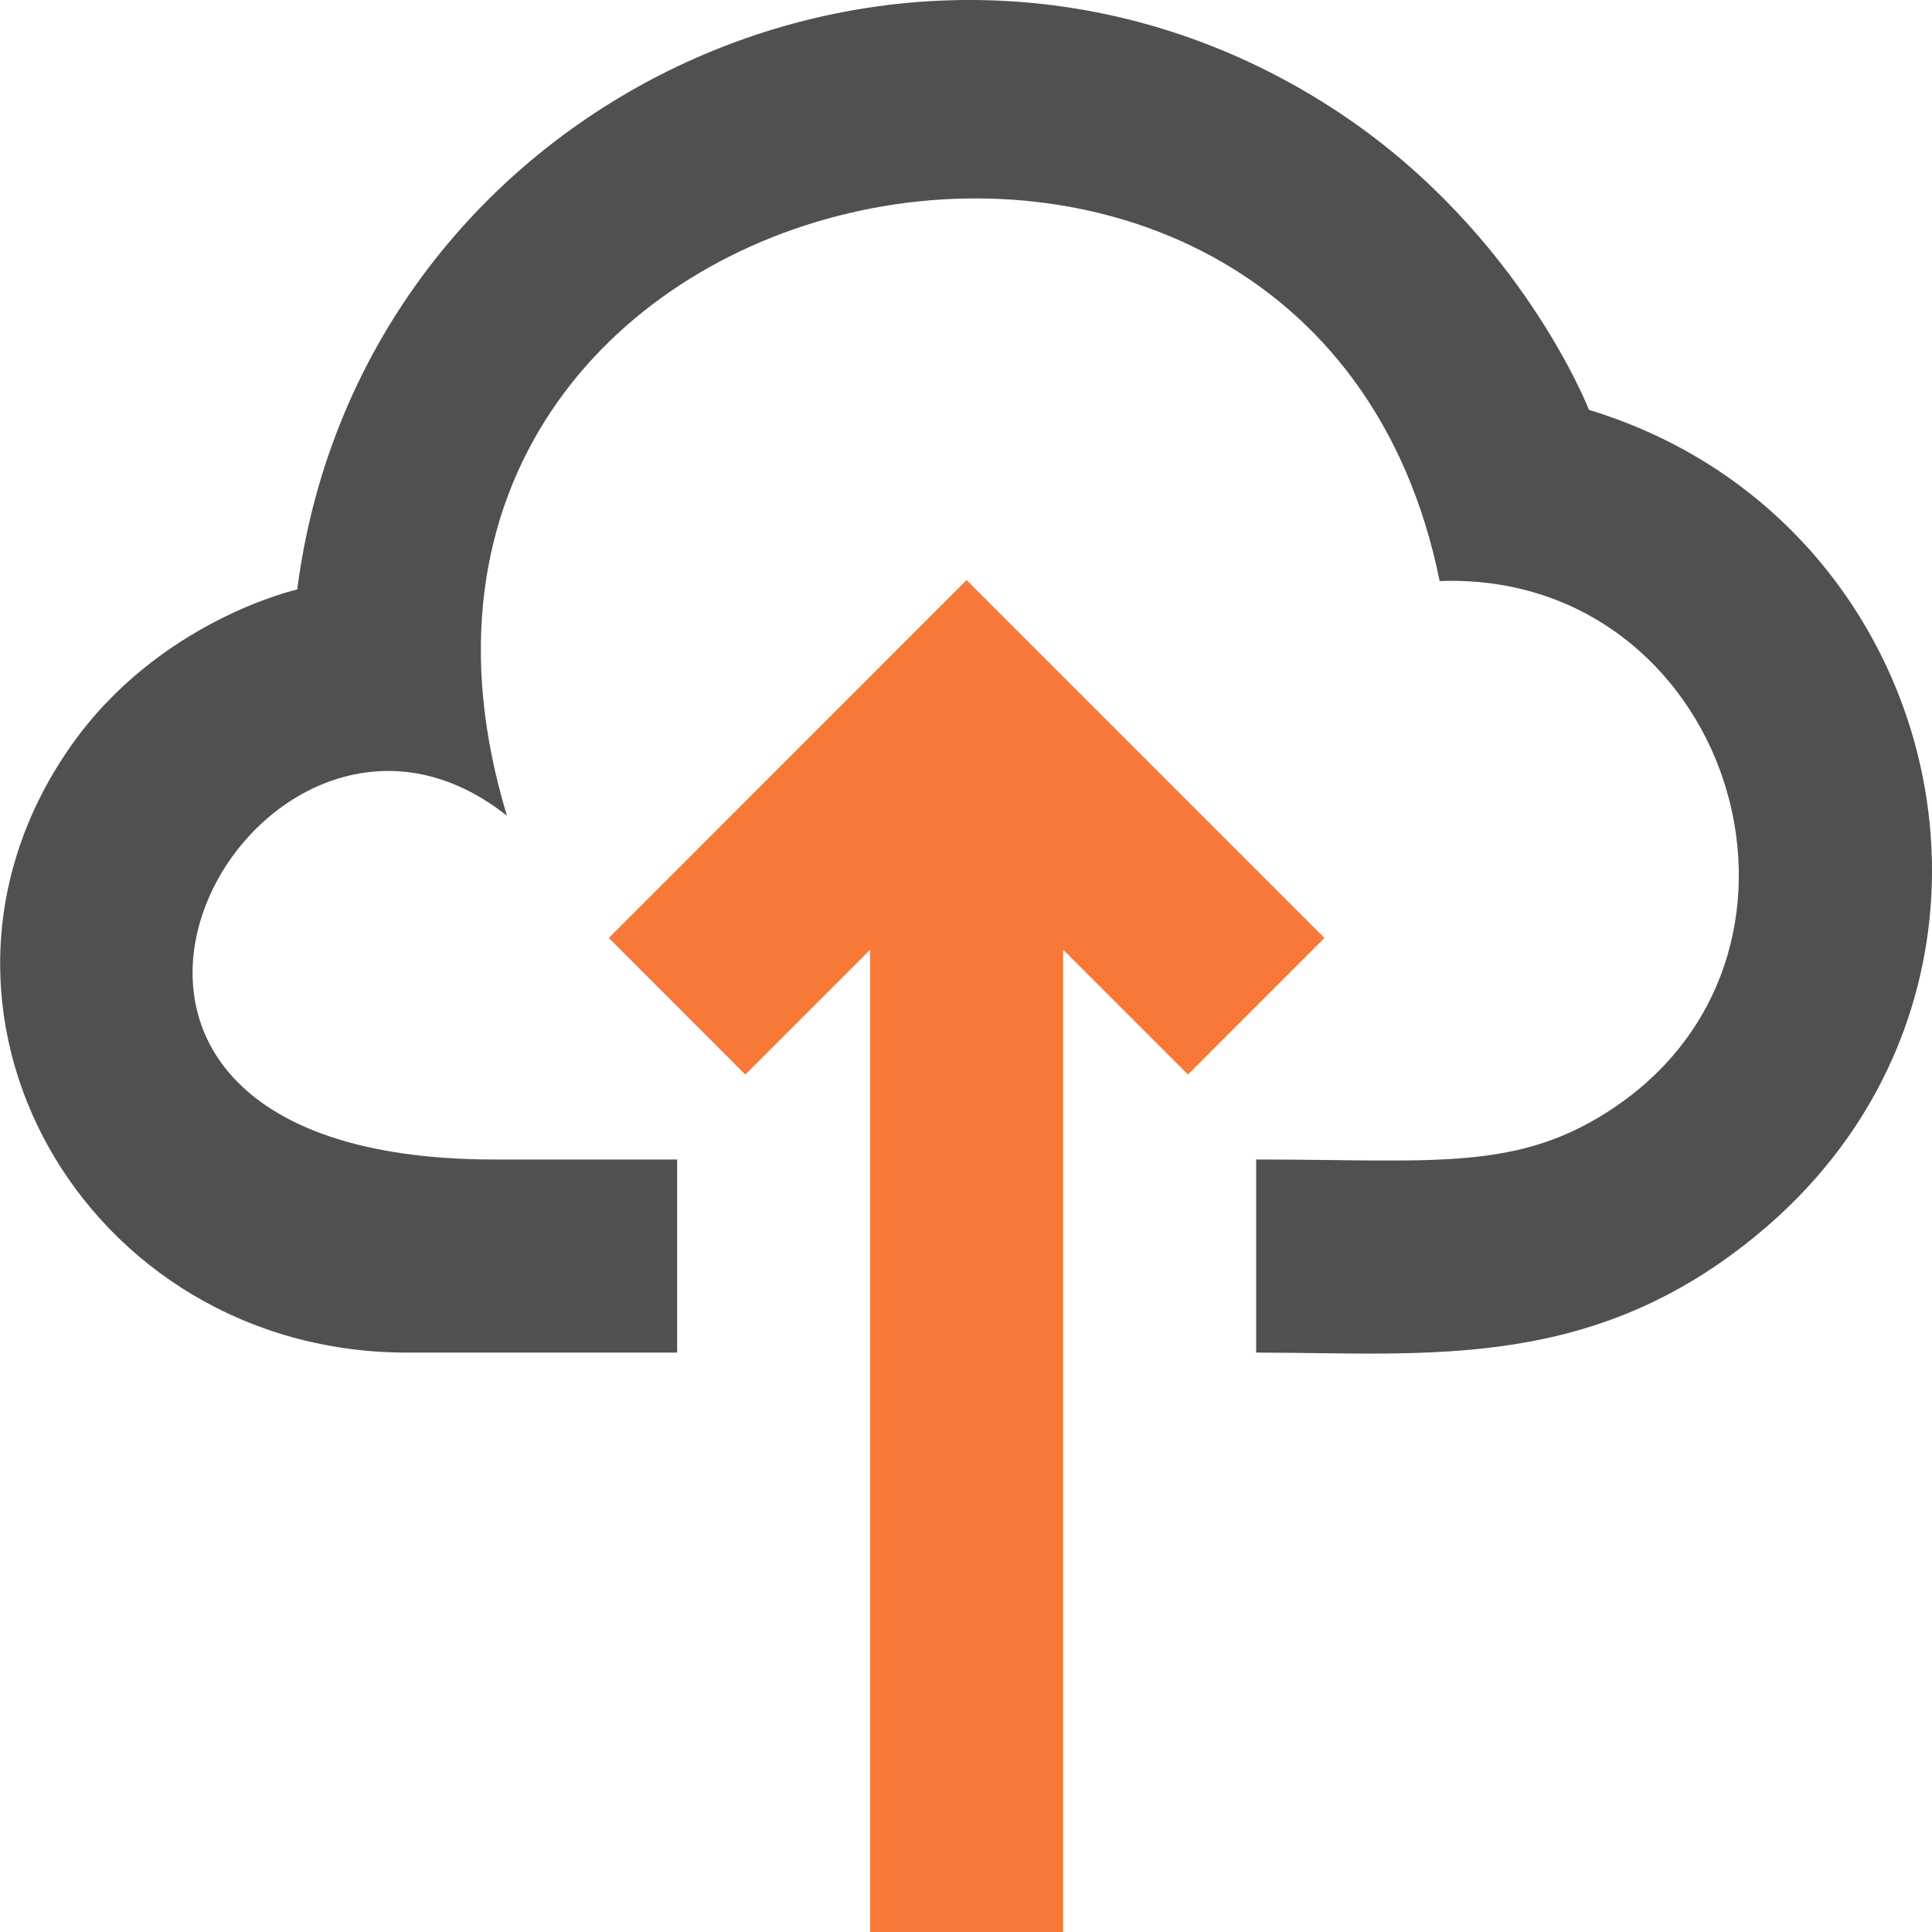
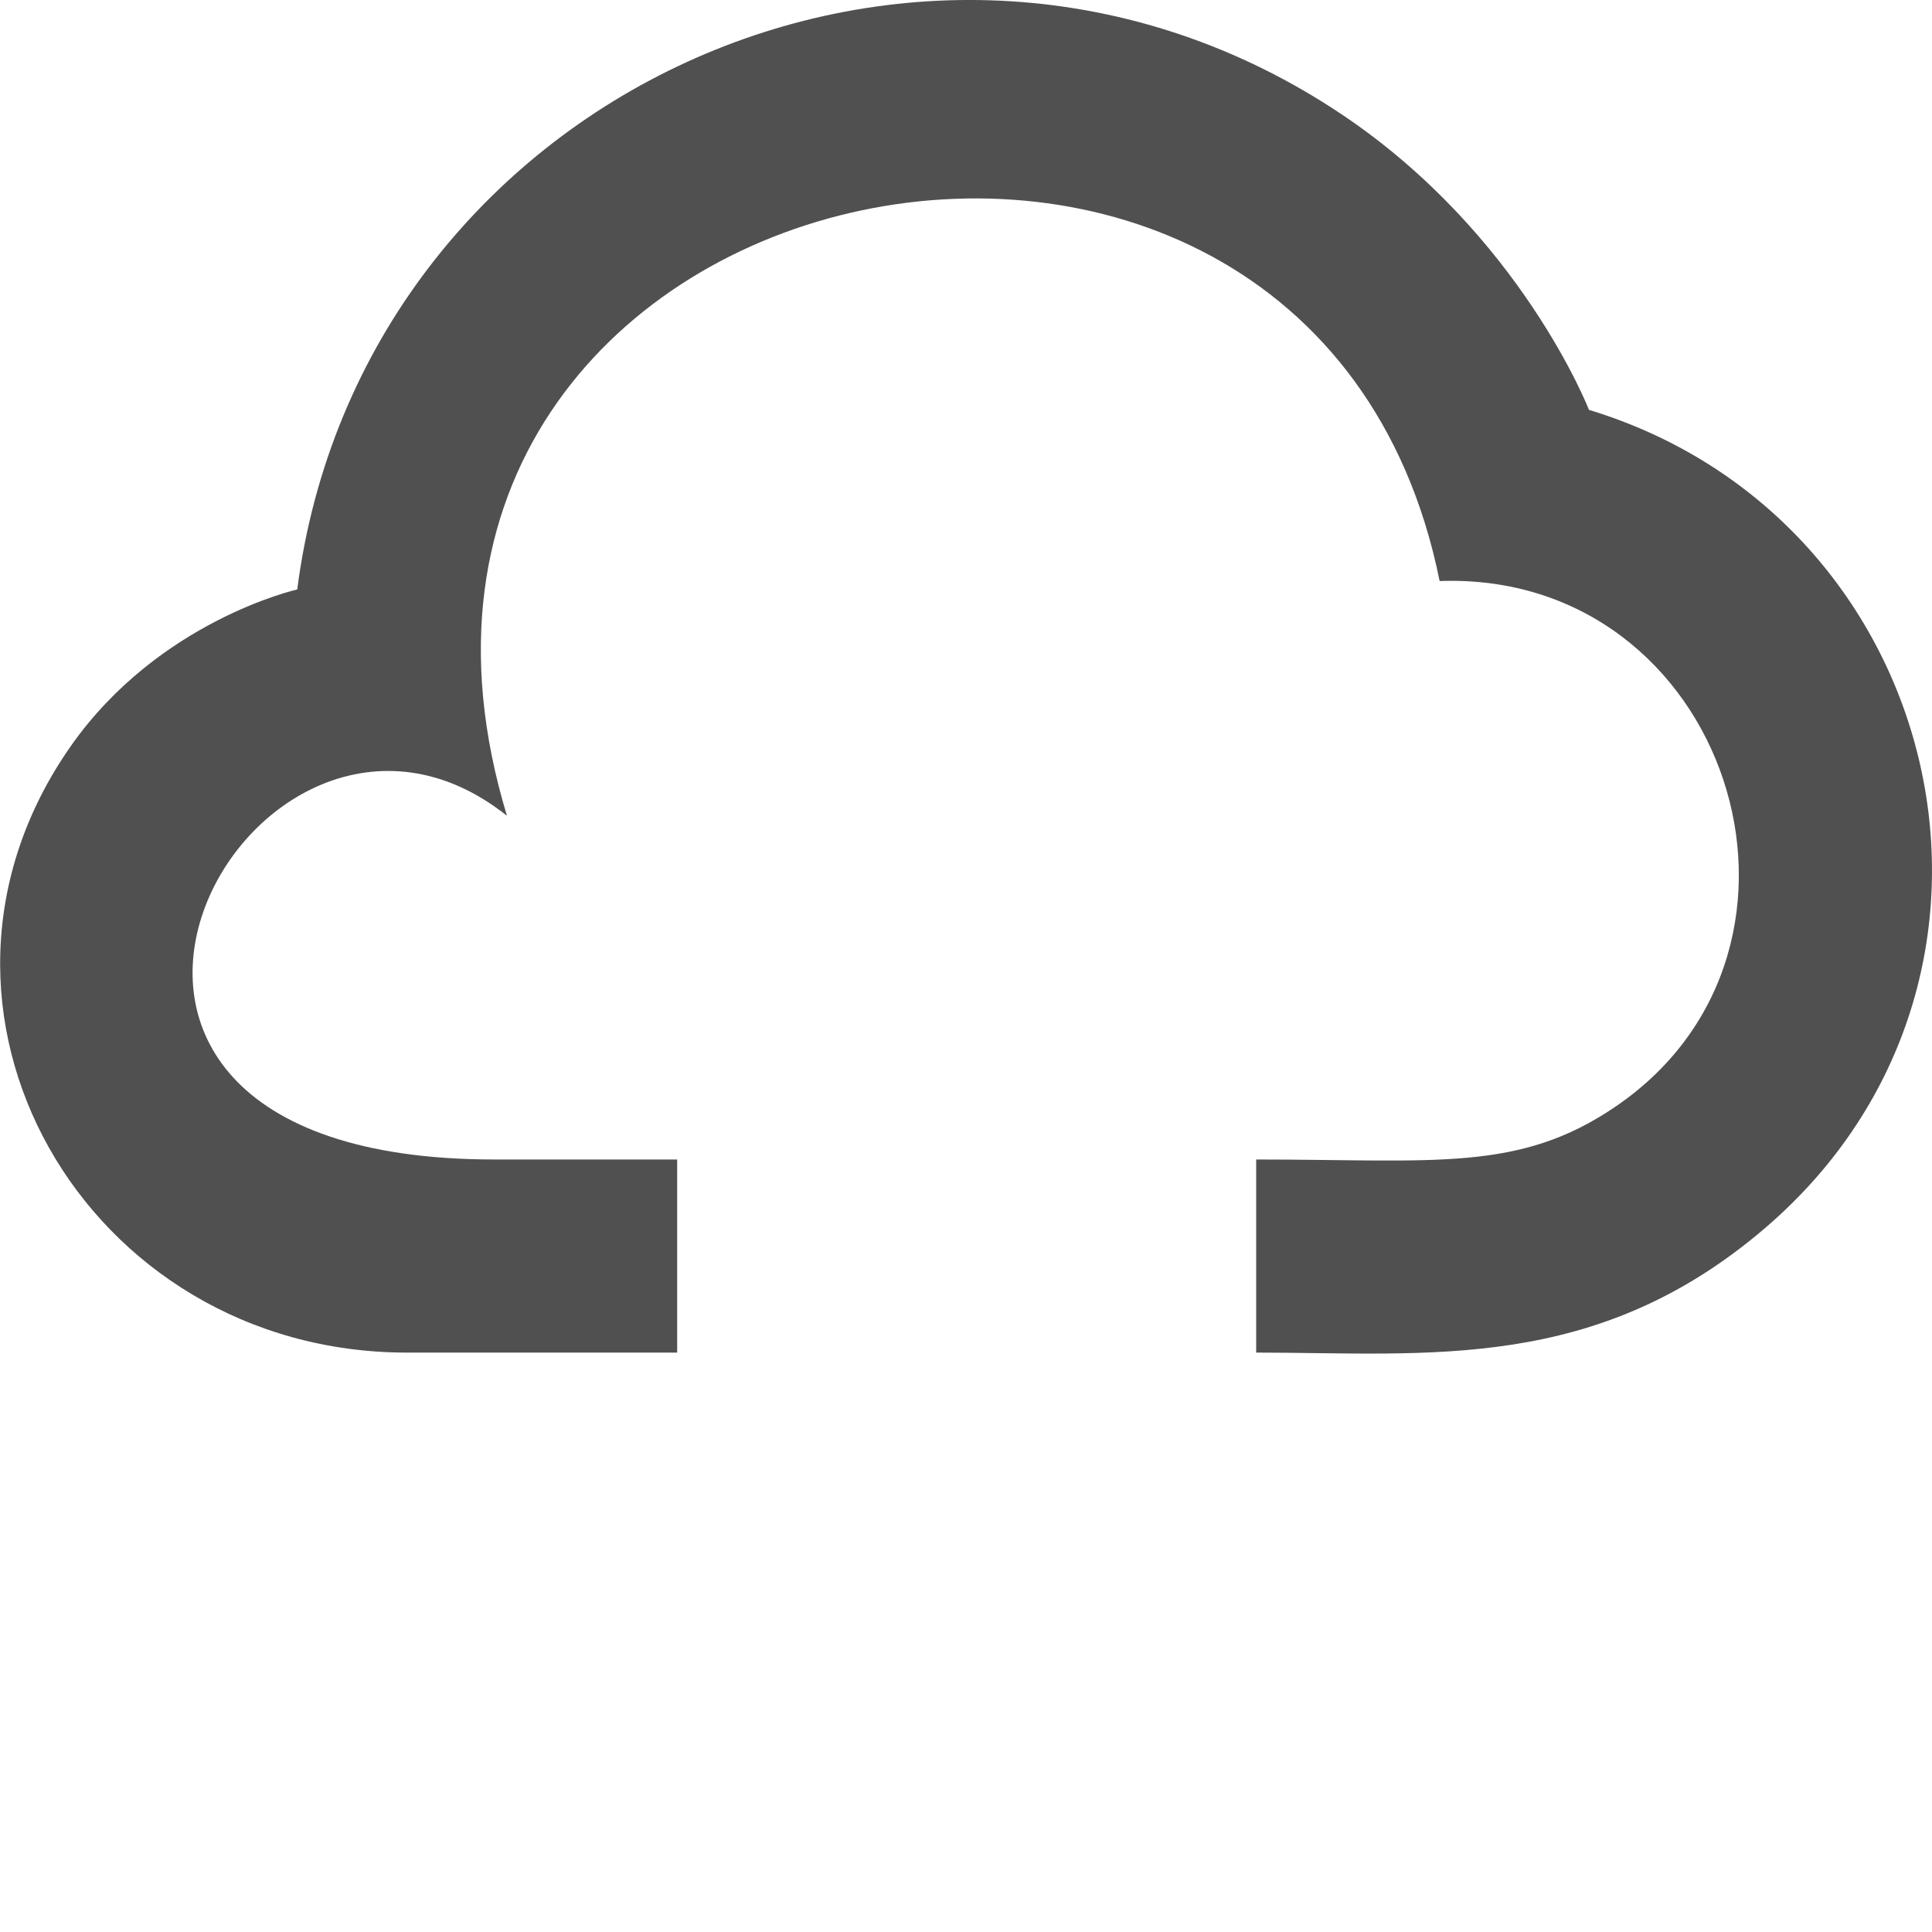
<svg xmlns="http://www.w3.org/2000/svg" version="1.1" id="Layer_1" x="0px" y="0px" width="20px" height="20px" viewBox="0 0 20 20" enable-background="new 0 0 20 20" xml:space="preserve">
  <title>cloud_up [#1062]</title>
  <desc>Created with Sketch.</desc>
  <g id="Icons">
    <g id="Network-_x26_-Web" transform="translate(-260, -220)">
      <g id="icons" transform="translate(20, 20)">
-         <path id="cloud_x5F_up-_x5B__x23_1062_x5D_" fill="#505050" d="M258.281,212.705c-1.756,1.51-3.493,1.297-5.277,1.297v-1.999     c1.855,0,2.721,0.136,3.725-0.551c2.416-1.652,1.156-5.544-1.826-5.437c-1.332-6.604-11.719-4.37-9.655,2.43     c-2.628-2.09-5.712,3.558-0.131,3.558h1.893v1.999h-2.797c-3.333,0-5.388-3.559-3.479-6.28c0.912-1.299,2.343-1.62,2.343-1.62     c0.66-5.111,6.493-7.811,10.814-4.917c1.854,1.243,2.558,3.058,2.558,3.058C260.159,205.37,261.278,210.126,258.281,212.705     L258.281,212.705z" />
-         <polygon fill="#F87937" points="250.006,206.005 246.302,209.71 247.715,211.124 249.007,209.832 249.007,220 251.006,220      251.006,209.832 252.298,211.124 253.711,209.71    " />
+         <path id="cloud_x5F_up-_x5B__x23_1062_x5D_" fill="#505050" d="M258.281,212.705c-1.756,1.51-3.493,1.297-5.277,1.297v-1.999     c1.855,0,2.721,0.136,3.725-0.551c2.416-1.652,1.156-5.544-1.826-5.437c-1.332-6.604-11.719-4.37-9.655,2.43     c-2.628-2.09-5.712,3.558-0.131,3.558h1.893v1.999h-2.797c-3.333,0-5.388-3.559-3.479-6.28c0.912-1.299,2.343-1.62,2.343-1.62     c0.66-5.111,6.493-7.811,10.814-4.917c1.854,1.243,2.558,3.058,2.558,3.058C260.159,205.37,261.278,210.126,258.281,212.705     z" />
      </g>
    </g>
  </g>
</svg>